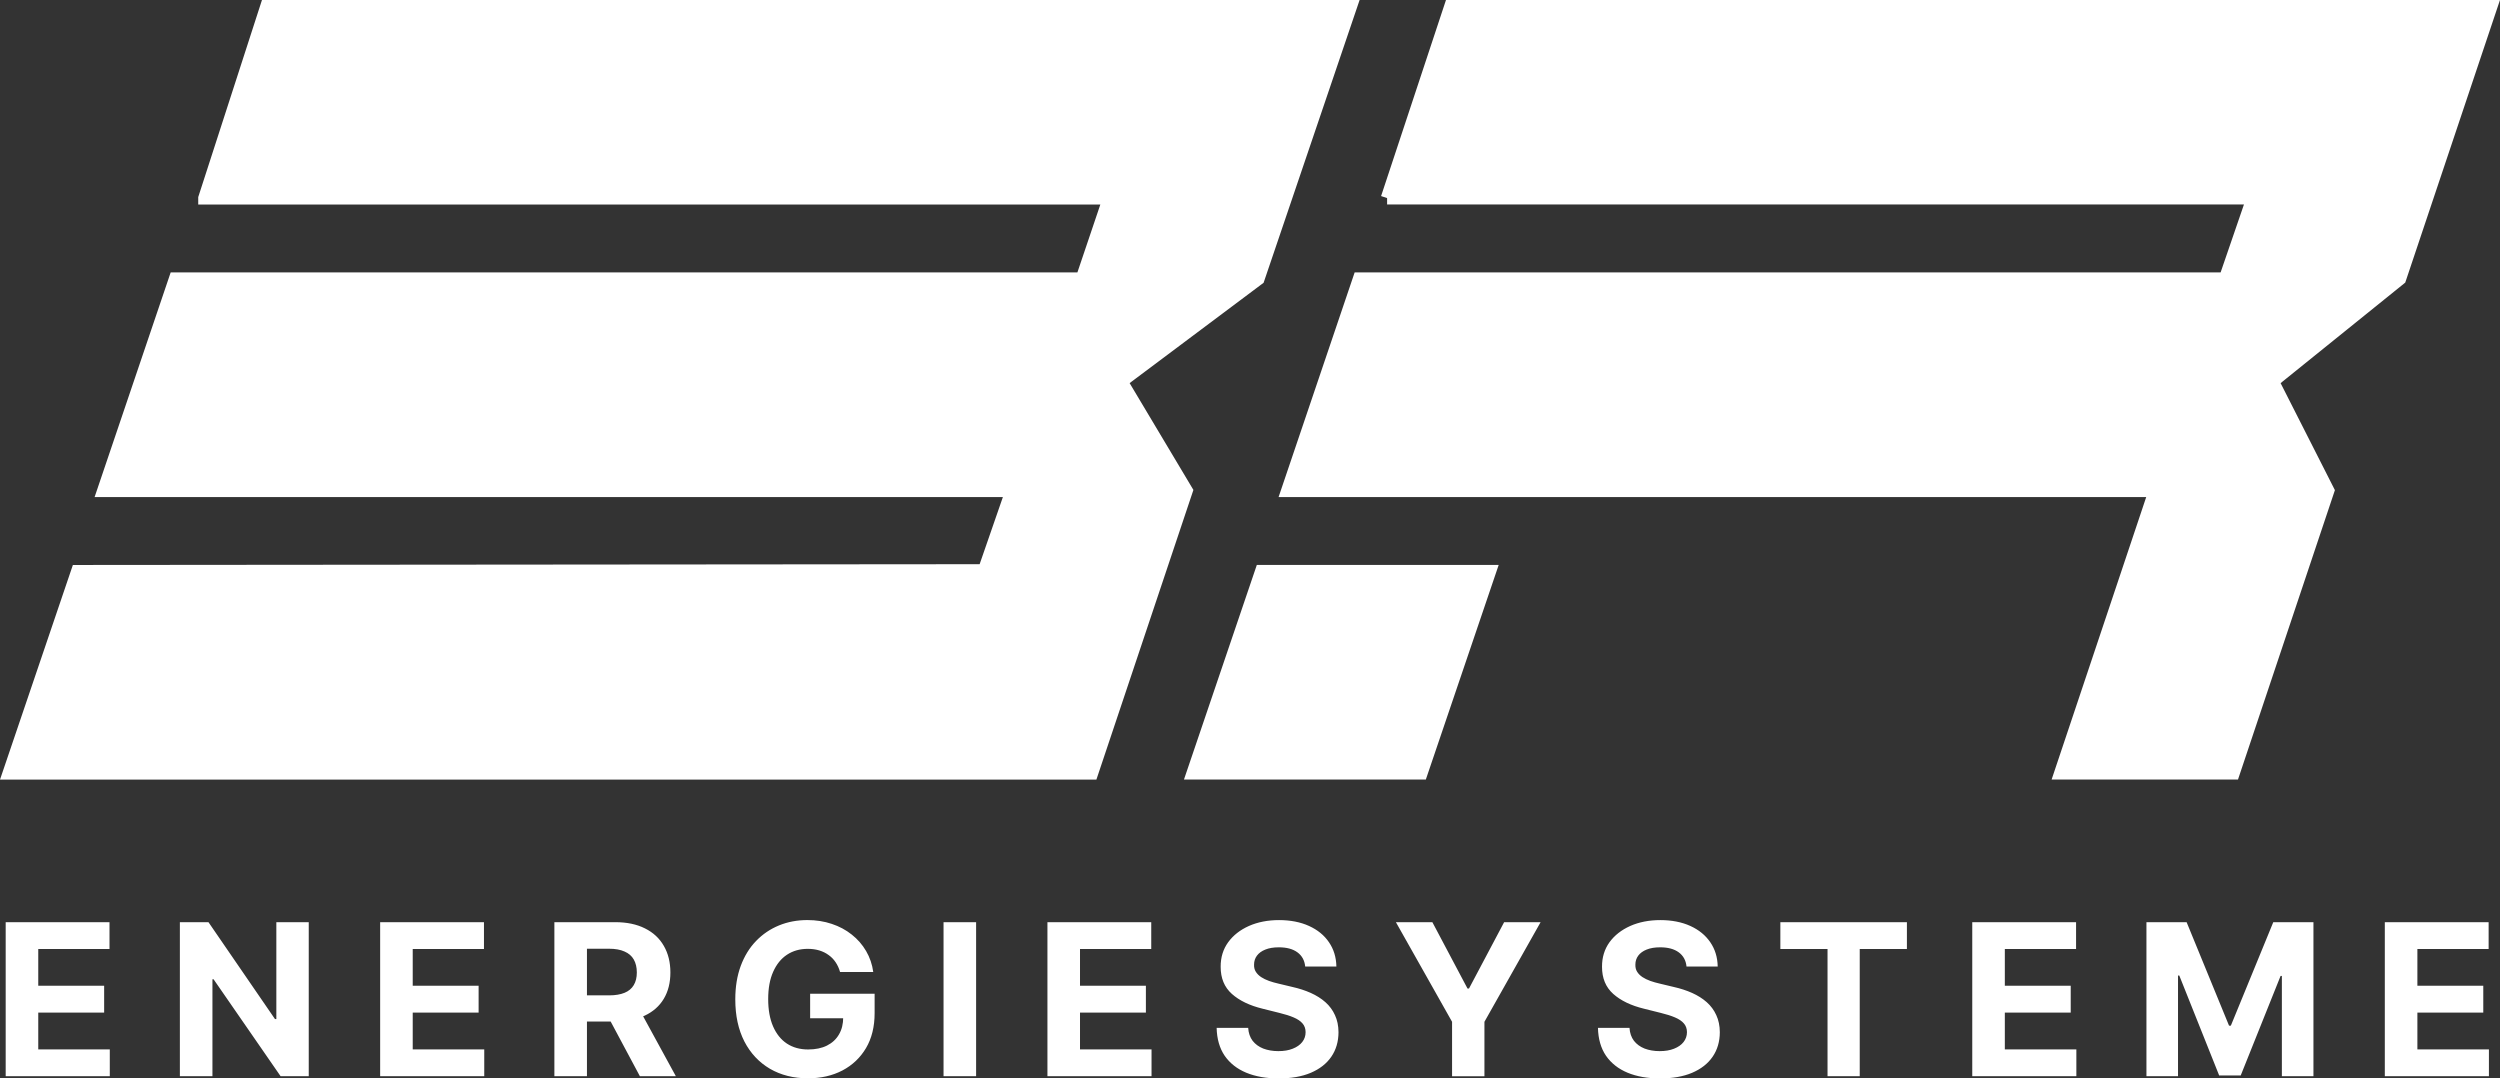
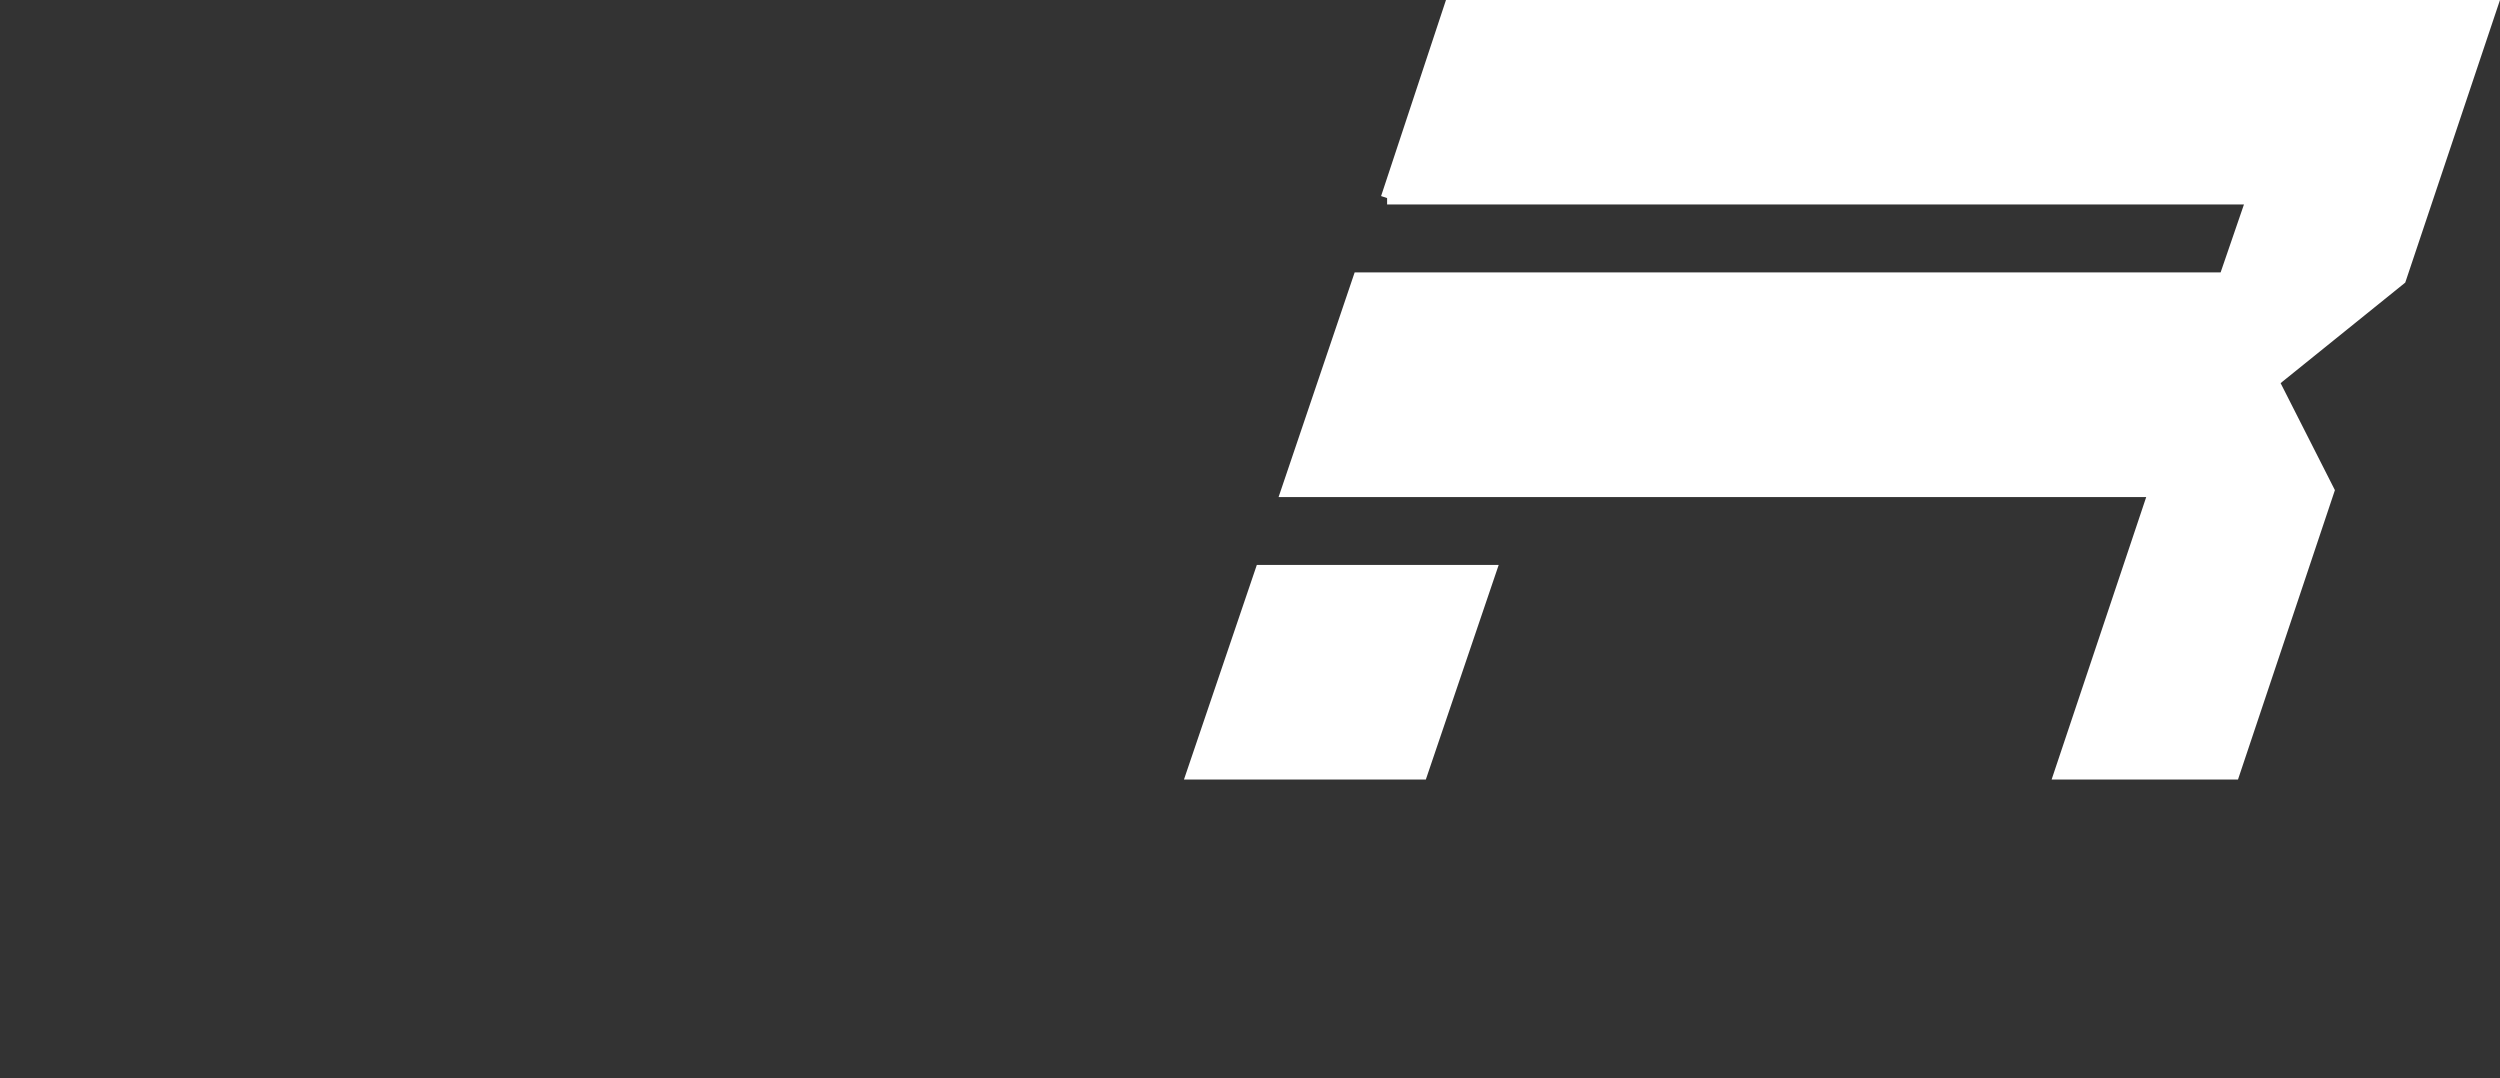
<svg xmlns="http://www.w3.org/2000/svg" id="Ebene_2" viewBox="0 0 602.52 259.9">
  <rect x="0" y="0" width="602.52" height="259.9" fill="#333333" stroke="none" />
  <defs>
    <style>.cls-1{stroke:#fff;stroke-width:3.09px;}.cls-1,.cls-2{fill:#fff;}.cls-2{stroke-width:0px;}</style>
  </defs>
  <g id="Ebene_1-2">
-     <path class="cls-1" d="M49.32,47.74L64.26,1.55h261.26l-22.29,65.65-33.02,24.73,15.72,26.33-22.8,68.08H2.16l16.51-48.63,218.53-.19,6.67-19.26H24.95l17.29-51.06h218.53l6.57-19.45H49.32Z" />
-     <path class="cls-2" d="M334.32,47.74l15.29-46.2h250.76l-22.01,65.65-30.66,24.73,13.36,26.33-22.8,68.08h-41.66l22.8-68.08h-209.1l17.29-51.06h208.7l6.68-19.45h-208.67Z" />
    <path class="cls-2" d="M359.04,137.7h-55.03l-16.51,48.63h55.03l16.51-48.63Z" />
    <path class="cls-1" d="M334.32,47.74l15.29-46.2h250.76l-22.01,65.65-30.66,24.73,13.36,26.33-22.8,68.08h-41.66l22.8-68.08h-209.1l17.29-51.06h208.7l6.68-19.45h-208.67Z" />
    <path class="cls-1" d="M359.04,137.7h-55.03l-16.51,48.63h55.03l16.51-48.63Z" />
-     <path class="cls-2" d="M1.37,259.38v-37.13h25.02v6.47H9.22v8.85h15.88v6.47h-15.88v8.87h17.24v6.47H1.37ZM74.41,222.25v37.13h-6.78l-16.16-23.37h-.27v23.37h-7.85v-37.13h6.89l16.03,23.35h.33v-23.35h7.81ZM91.62,259.38v-37.13h25.02v6.47h-17.17v8.85h15.88v6.47h-15.88v8.87h17.24v6.47h-25.09ZM133.61,259.38v-37.13h14.65c2.8,0,5.2.5,7.18,1.5,2,.99,3.51,2.4,4.55,4.22,1.05,1.81,1.58,3.95,1.58,6.4s-.53,4.59-1.6,6.36c-1.06,1.77-2.6,3.12-4.62,4.06-2.01.94-4.44,1.41-7.29,1.41h-9.81v-6.31h8.54c1.5,0,2.74-.21,3.74-.62.99-.41,1.73-1.03,2.21-1.85.5-.82.74-1.84.74-3.06s-.25-2.27-.74-3.12c-.48-.85-1.23-1.49-2.23-1.92-.99-.45-2.24-.67-3.75-.67h-5.3v30.72h-7.85ZM153.66,242.48l9.23,16.9h-8.67l-9.03-16.9h8.47ZM202.46,234.25c-.25-.88-.61-1.66-1.07-2.34-.46-.69-1.02-1.27-1.69-1.74-.65-.48-1.4-.85-2.25-1.11-.83-.25-1.76-.38-2.77-.38-1.9,0-3.57.47-5,1.41-1.43.94-2.54,2.32-3.34,4.12-.8,1.79-1.2,3.98-1.2,6.56s.39,4.79,1.18,6.6c.79,1.81,1.9,3.2,3.34,4.15,1.44.94,3.14,1.41,5.1,1.41,1.78,0,3.29-.31,4.55-.94,1.27-.64,2.24-1.54,2.9-2.7.68-1.16,1.01-2.53,1.01-4.12l1.6.24h-9.57v-5.91h15.54v4.68c0,3.26-.69,6.07-2.07,8.41-1.38,2.33-3.28,4.13-5.69,5.4-2.42,1.26-5.18,1.89-8.3,1.89-3.48,0-6.54-.77-9.17-2.3-2.63-1.55-4.69-3.74-6.16-6.58-1.46-2.85-2.19-6.24-2.19-10.15,0-3.01.44-5.69,1.31-8.05.88-2.37,2.11-4.38,3.7-6.02,1.58-1.64,3.43-2.89,5.53-3.75s4.38-1.29,6.84-1.29c2.1,0,4.06.31,5.87.92,1.81.6,3.42,1.46,4.82,2.58,1.41,1.11,2.57,2.44,3.46,3.97.89,1.52,1.47,3.2,1.72,5.04h-7.98ZM235.25,222.25v37.13h-7.85v-37.13h7.85ZM252.44,259.38v-37.13h25.02v6.47h-17.17v8.85h15.88v6.47h-15.88v8.87h17.24v6.47h-25.09ZM314.56,232.93c-.14-1.46-.77-2.6-1.87-3.41-1.1-.81-2.59-1.21-4.48-1.21-1.28,0-2.36.18-3.25.54-.88.35-1.56.84-2.03,1.47-.46.63-.69,1.34-.69,2.14-.03.67.11,1.25.42,1.74.31.5.74.92,1.29,1.29.54.35,1.17.66,1.89.92.71.25,1.47.47,2.28.65l3.34.8c1.62.36,3.11.85,4.46,1.45,1.35.61,2.53,1.35,3.52,2.23.99.88,1.76,1.92,2.3,3.12.56,1.2.84,2.57.85,4.12-.01,2.27-.59,4.24-1.74,5.91-1.14,1.66-2.78,2.94-4.93,3.86-2.14.91-4.72,1.36-7.74,1.36s-5.61-.46-7.83-1.38c-2.21-.92-3.94-2.28-5.19-4.08-1.23-1.81-1.88-4.05-1.94-6.73h7.6c.08,1.25.44,2.28,1.07,3.12.64.82,1.49,1.44,2.56,1.87,1.08.41,2.29.62,3.64.62s2.48-.19,3.46-.58c.99-.39,1.76-.92,2.3-1.61.54-.69.81-1.48.81-2.38,0-.83-.25-1.54-.74-2.1-.48-.57-1.2-1.05-2.14-1.45-.93-.4-2.07-.76-3.43-1.09l-4.04-1.01c-3.13-.76-5.6-1.95-7.42-3.57-1.81-1.62-2.71-3.8-2.7-6.55-.01-2.25.59-4.21,1.8-5.89,1.22-1.68,2.89-2.99,5.02-3.94,2.13-.94,4.55-1.41,7.25-1.41s5.16.47,7.22,1.41c2.07.94,3.68,2.25,4.82,3.94,1.15,1.68,1.74,3.63,1.78,5.84h-7.52ZM336.42,222.25h8.79l8.47,15.99h.36l8.47-15.99h8.79l-13.54,24.01v13.13h-7.8v-13.13l-13.54-24.01ZM406.46,232.93c-.14-1.46-.77-2.6-1.87-3.41-1.1-.81-2.59-1.21-4.48-1.21-1.28,0-2.36.18-3.25.54-.88.35-1.56.84-2.03,1.47-.46.63-.69,1.34-.69,2.14-.02.67.11,1.25.42,1.74.31.5.74.92,1.29,1.29.54.35,1.17.66,1.89.92.71.25,1.47.47,2.28.65l3.34.8c1.62.36,3.11.85,4.46,1.45,1.35.61,2.53,1.35,3.52,2.23.99.88,1.76,1.92,2.3,3.12.56,1.2.84,2.57.85,4.12-.01,2.27-.59,4.24-1.74,5.91-1.14,1.66-2.78,2.94-4.93,3.86-2.14.91-4.72,1.36-7.74,1.36s-5.61-.46-7.83-1.38c-2.21-.92-3.94-2.28-5.19-4.08-1.23-1.81-1.88-4.05-1.94-6.73h7.6c.08,1.25.44,2.28,1.07,3.12.64.82,1.49,1.44,2.56,1.87,1.08.41,2.29.62,3.64.62s2.48-.19,3.46-.58c.99-.39,1.76-.92,2.3-1.61.54-.69.82-1.48.82-2.38,0-.83-.25-1.54-.74-2.1-.48-.57-1.2-1.05-2.14-1.45-.93-.4-2.07-.76-3.43-1.09l-4.04-1.01c-3.13-.76-5.6-1.95-7.42-3.57-1.81-1.62-2.71-3.8-2.7-6.55-.01-2.25.59-4.21,1.79-5.89,1.22-1.68,2.9-2.99,5.02-3.94,2.13-.94,4.55-1.41,7.25-1.41s5.16.47,7.22,1.41c2.07.94,3.67,2.25,4.82,3.94,1.15,1.68,1.74,3.63,1.78,5.84h-7.52ZM429.08,228.72v-6.47h30.5v6.47h-11.37v30.66h-7.76v-30.66h-11.37ZM475.33,259.38v-37.13h25.02v6.47h-17.17v8.85h15.88v6.47h-15.88v8.87h17.24v6.47h-25.09ZM517.31,222.25h9.68l10.23,24.95h.43l10.23-24.95h9.68v37.13h-7.61v-24.17h-.31l-9.61,23.99h-5.19l-9.61-24.08h-.31v24.26h-7.61v-37.13ZM574.76,259.38v-37.13h25.02v6.47h-17.17v8.85h15.88v6.47h-15.88v8.87h17.24v6.47h-25.09Z" />
  </g>
</svg>